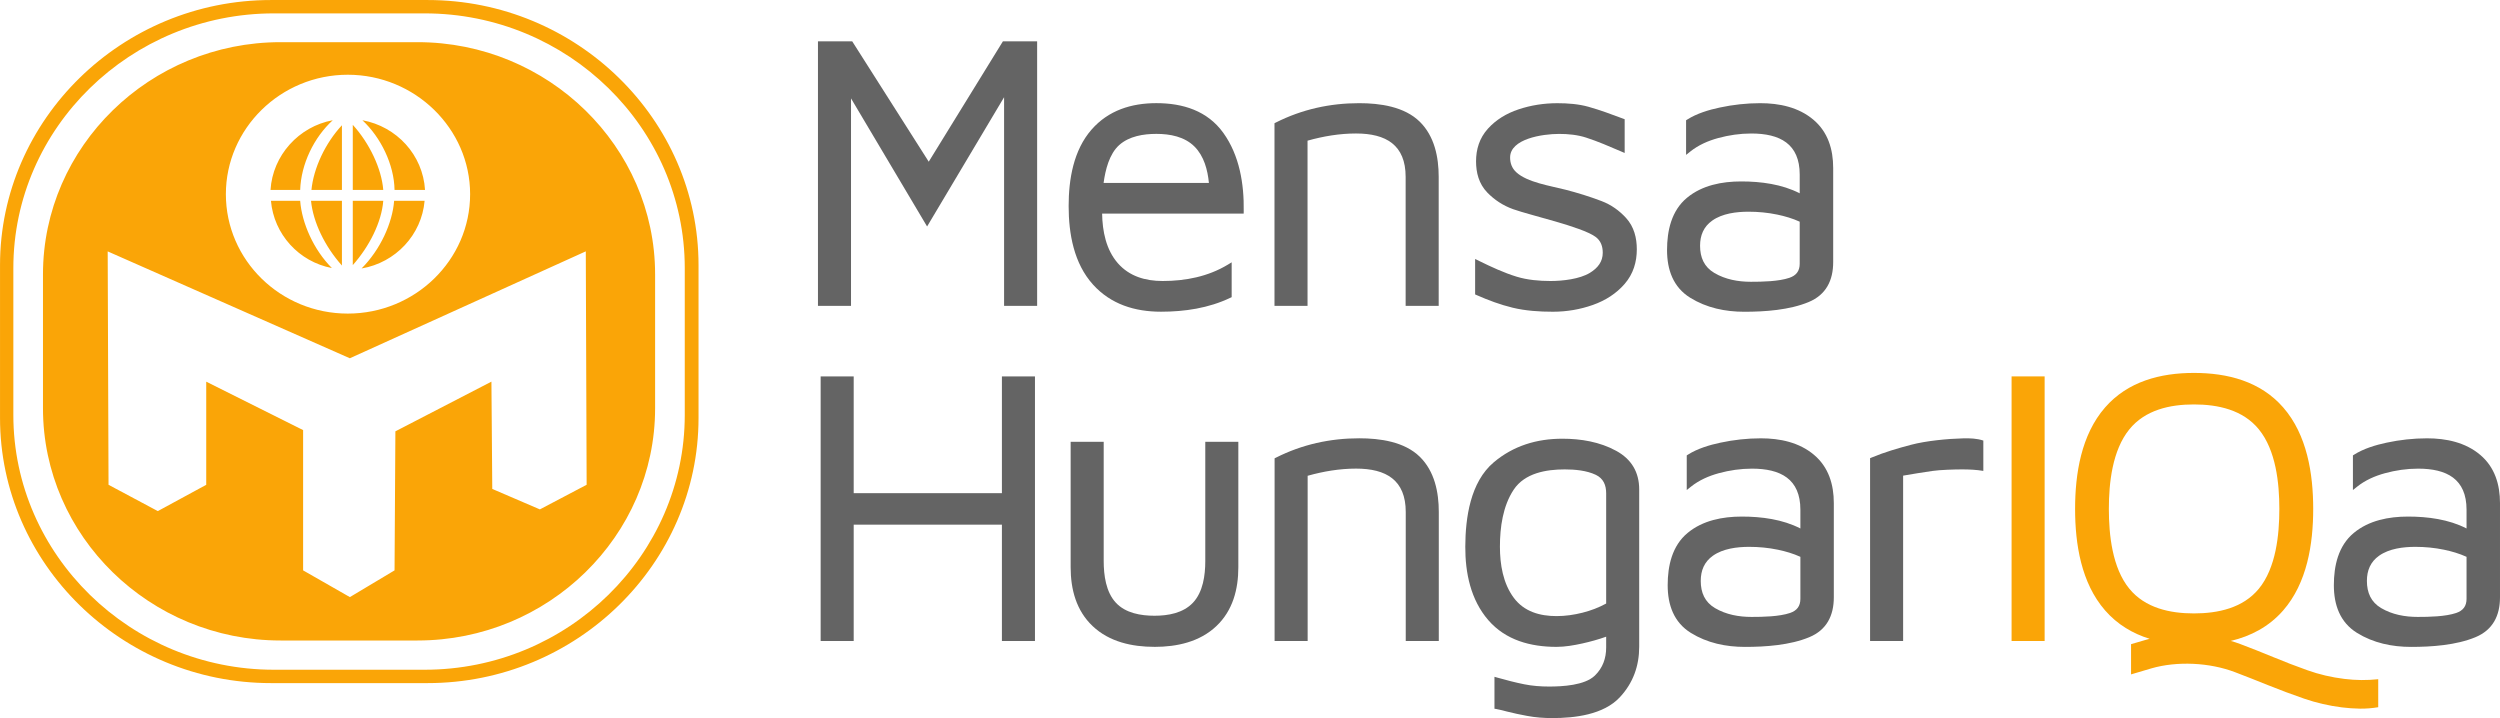
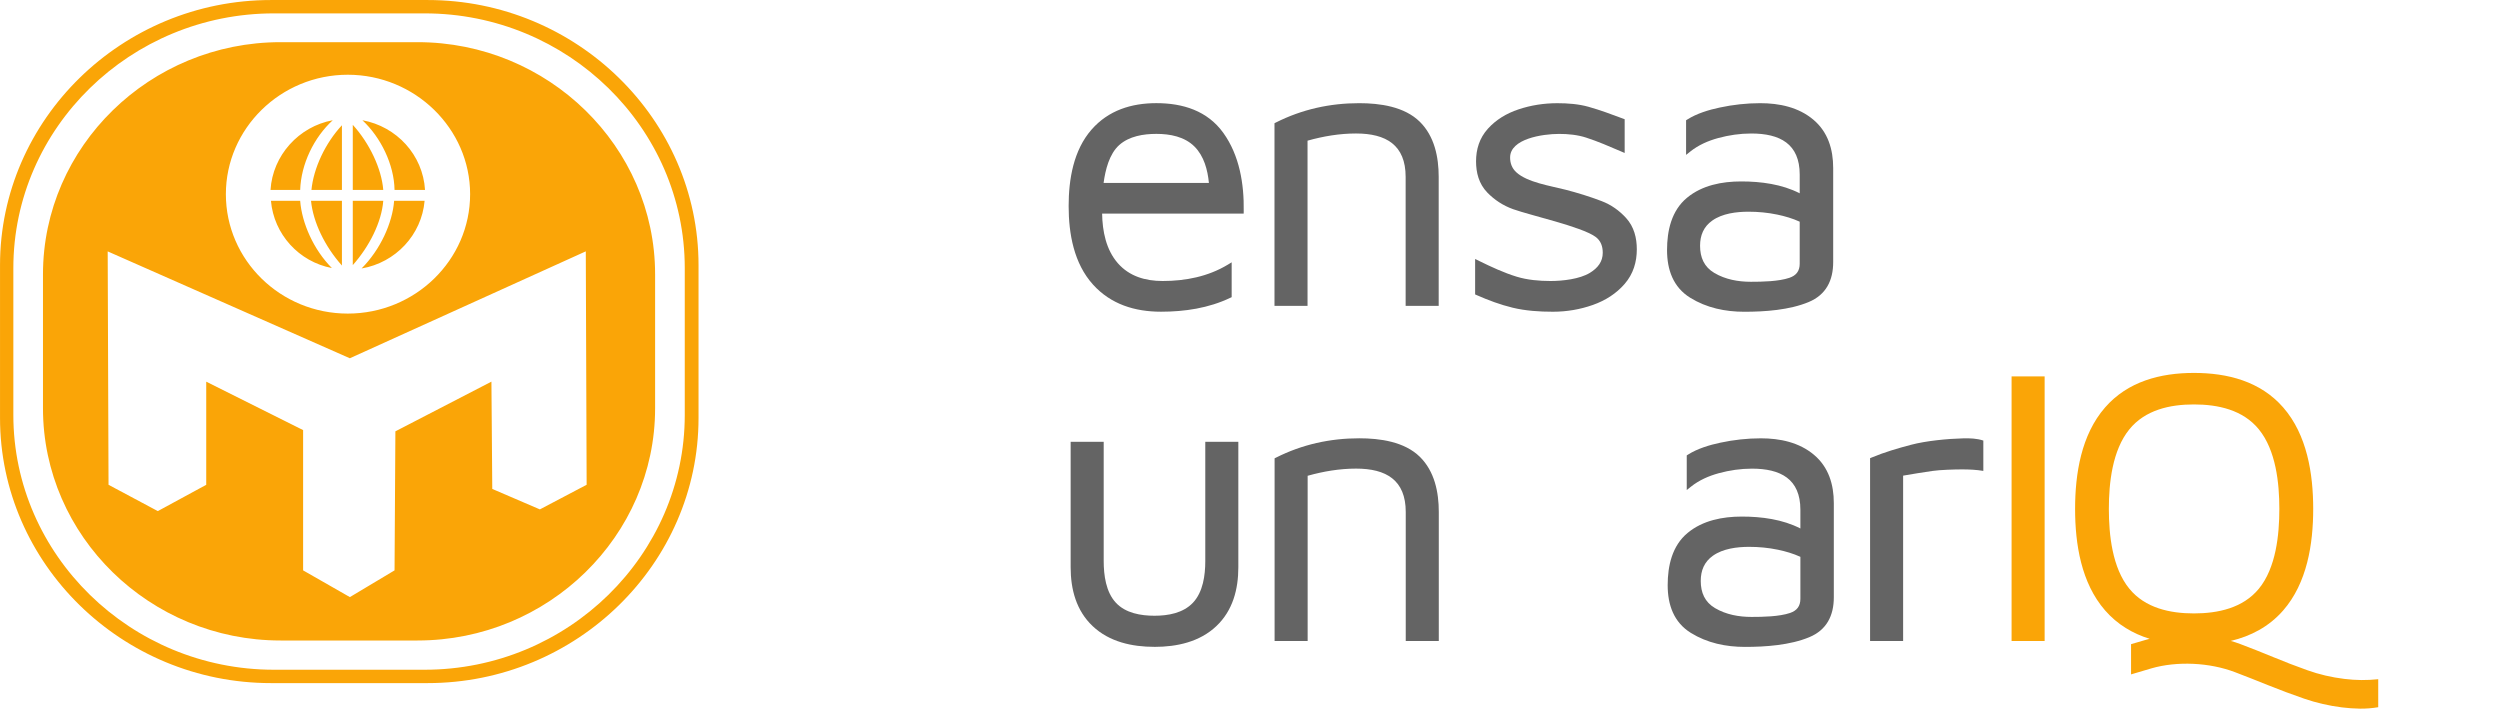
<svg xmlns="http://www.w3.org/2000/svg" clip-rule="evenodd" fill-rule="evenodd" height="28.55mm" image-rendering="optimizeQuality" shape-rendering="geometricPrecision" text-rendering="geometricPrecision" viewBox="0 0 118.526 34.043" width="99.399mm">
  <path d="m20.271 32.386h-7.423c-7.067 0-12.847-5.662-12.847-12.57v-7.245c0-6.909 5.78-12.57 12.847-12.57l7.423-0c7.067 0 12.847 5.662 12.847 12.57v7.245c0 6.909-5.78 12.57-12.847 12.57zm-.139-.634h-7.146c-6.79 0-12.353-5.444-12.353-12.075v-6.968c0-6.651 5.563-12.075 12.353-12.075h7.146c6.79 0 12.333 5.424 12.333 12.075v6.968c0 6.632-5.543 12.075-12.333 12.075zm-.337-1.386h-6.493c-6.196 0-11.264-4.949-11.264-11.006v-6.355c0-6.057 5.068-11.006 11.264-11.006l6.493-0c6.196 0 11.264 4.949 11.264 11.007v6.354c0 6.058-5.068 11.007-11.264 11.006zm-3.207-13.382 11.185-5.068.04 11.066-2.217 1.168-2.257-.97-.04-5.087-4.553 2.356-.04 6.592-2.118 1.267-2.217-1.267v-6.651l-4.593-2.296v4.89l-2.296 1.247-2.336-1.247-.04-11.066 11.482 5.068zm-.099-13.441c3.187 0 5.8 2.554 5.8 5.662 0 3.128-2.613 5.662-5.8 5.662s-5.78-2.534-5.78-5.662c0-3.108 2.593-5.662 5.78-5.662zm.653 9.185c.891-.891 1.465-2.158 1.544-3.207l1.445-0c-.139 1.603-1.366 2.93-2.989 3.207zm3.009-3.722h-1.445c-.02-1.208-.653-2.494-1.524-3.306 1.623.297 2.87 1.643 2.969 3.306zm-4.375-3.306c-.891.812-1.504 2.079-1.544 3.306l-1.406-0c.099-1.643 1.346-3.009 2.95-3.306zm-2.93 3.821h1.386c.079 1.049.633 2.316 1.504 3.187-1.564-.297-2.752-1.603-2.89-3.187zm3.365 3.068v-3.068h-1.465c.099 1.01.653 2.158 1.465 3.068zm-1.445-3.583h1.445v-3.068c-.792.851-1.346 2.039-1.445 3.068zm3.405 0c-.079-1.01-.653-2.217-1.445-3.088v3.088zm-1.445 3.563c.792-.891 1.366-2.039 1.445-3.048l-1.445-0v3.049z" fill="#faa507" />
  <path d="m95.37 17.846h1.567v12.544h-1.567zm8.645 11.236c1.139 0 2.327-.252 3.081-1.174.809-.989.969-2.551.969-3.78 0-1.232-.163-2.778-.97-3.771-.753-.927-1.938-1.183-3.081-1.183-1.14 0-2.312.259-3.062 1.183-.806.993-.97 2.54-.97 3.771 0 1.229.16 2.791.969 3.78.751.919 1.926 1.174 3.062 1.174zm8.737 4.447c-.295.049-.584.072-.867.068-.283-.004-.566-.024-.849-.059-.615-.076-1.215-.215-1.799-.416-.584-.202-1.15-.413-1.697-.634-.547-.221-1.073-.428-1.577-.62-1.216-.462-2.743-.532-3.96-.182-.315.091-.638.186-.969.287v-1.433c.242-.073.482-.144.72-.211.053-.015.106-.029.161-.043-.798-.248-1.524-.673-2.112-1.347-1.132-1.297-1.422-3.145-1.422-4.811s.29-3.514 1.422-4.811c1.078-1.235 2.622-1.637 4.213-1.637 1.595 0 3.151.398 4.232 1.637 1.132 1.297 1.422 3.145 1.422 4.811s-.29 3.513-1.422 4.811c-.678.777-1.542 1.223-2.486 1.447.156.044.306.093.45.148.51.192 1.03.398 1.559.617.529.219 1.07.428 1.624.625.554.198 1.138.335 1.753.411.541.067 1.076.072 1.605.014v1.328z" fill="#faa507" />
  <g fill="#646464">
    <path d="m85.325 10.51c-.339-.155-.703-.261-1.067-.337-.447-.093-.903-.136-1.359-.136-.574 0-1.24.081-1.721.421-.409.289-.577.699-.577 1.194 0 .554.192 1.004.679 1.29.524.308 1.127.417 1.729.417.537 0 1.313-.014 1.825-.187.327-.111.491-.323.491-.671v-1.991zm0-1.347v-.887c0-1.462-.943-1.947-2.297-1.947-.533 0-1.06.077-1.574.217-.476.13-.935.332-1.322.642l-.194.155v-1.642l.056-.035c.454-.288 1.02-.458 1.543-.569.63-.135 1.271-.206 1.916-.206.902 0 1.817.189 2.522.785.69.583.937 1.403.937 2.287v4.465c0 .866-.337 1.548-1.162 1.891-.914.38-2.073.461-3.053.461-.904 0-1.788-.184-2.563-.664-.812-.503-1.099-1.334-1.099-2.26 0-.919.208-1.87.947-2.481.718-.594 1.657-.774 2.567-.774.935 0 1.934.13 2.777.564z" />
    <path d="m52.322 8.673h4.993c-.059-.62-.234-1.275-.683-1.724-.473-.473-1.162-.602-1.807-.602-.613 0-1.293.108-1.765.532-.468.42-.655 1.175-.738 1.794zm-.07 1.456c.014.829.185 1.708.744 2.348.549.627 1.309.845 2.124.845 1.085 0 2.156-.209 3.093-.776l.181-.11v1.652l-.068.032c-1.018.488-2.16.658-3.28.658-1.239 0-2.379-.349-3.225-1.285-.908-1.005-1.156-2.412-1.156-3.724 0-1.266.228-2.648 1.09-3.63.797-.908 1.882-1.249 3.069-1.249 1.258 0 2.423.361 3.178 1.415.765 1.068.984 2.418.963 3.706l-.002.117h-6.712z" />
    <path d="m73.619 14.779c-.628 0-1.288-.043-1.895-.189-.591-.142-1.168-.358-1.713-.599l-.075-.033v-1.68l.207.101c.551.271 1.162.555 1.761.738.509.156 1.072.205 1.609.205.58 0 1.376-.092 1.86-.384.387-.234.614-.54.614-.954 0-.292-.083-.574-.355-.765-.68-.479-3.046-1-3.891-1.301-.484-.173-.891-.444-1.227-.79-.403-.415-.534-.949-.534-1.479 0-.564.157-1.1.563-1.549.381-.421.871-.721 1.447-.914.591-.198 1.209-.294 1.844-.294.492 0 1.014.039 1.484.172.548.155 1.097.358 1.625.557l.083.031v1.6l-.2-.086c-.522-.225-1.074-.463-1.621-.641-.406-.133-.854-.177-1.286-.177-.802 0-2.324.235-2.324 1.117 0 .265.082.507.294.702.522.48 1.616.643 2.326.825.583.15 1.157.328 1.714.54.466.177.849.457 1.163.801.386.423.51.958.51 1.485 0 .597-.163 1.168-.583 1.649-.392.449-.897.776-1.499.989-.608.215-1.243.323-1.9.323z" />
    <path d="m61.991 6.669v7.833h-1.567v-8.661l.066-.033c1.236-.624 2.562-.917 3.947-.917.983 0 2.147.159 2.879.883.694.687.893 1.669.893 2.612v6.115h-1.567v-6.115c0-1.515-.928-2.058-2.353-2.058-.777 0-1.551.13-2.297.34z" />
-     <path d="m47.604 4.609-3.65 6.128-3.607-6.073v9.838h-1.567v-12.544h1.623l3.629 5.708 3.517-5.708h1.622v12.544h-1.567z" />
-     <path d="m116.94 26.399c-.339-.155-.703-.261-1.067-.337-.447-.093-.903-.136-1.359-.136-.574 0-1.24.081-1.721.421-.409.289-.577.699-.577 1.194 0 .554.192 1.004.679 1.29.524.308 1.127.417 1.729.417.537 0 1.313-.014 1.825-.187.327-.111.491-.324.491-.671v-1.991zm0-1.347v-.887c0-1.462-.943-1.947-2.297-1.947-.533 0-1.06.077-1.574.217-.476.13-.935.332-1.322.642l-.194.155v-1.642l.056-.035c.454-.288 1.02-.458 1.542-.569.63-.135 1.271-.206 1.916-.206.902 0 1.817.189 2.522.785.69.583.937 1.403.937 2.287v4.465c0 .866-.337 1.548-1.162 1.891-.914.38-2.073.461-3.053.461-.904 0-1.787-.184-2.563-.664-.812-.503-1.099-1.334-1.099-2.26 0-.919.208-1.87.947-2.481.718-.594 1.657-.774 2.567-.774.935 0 1.934.13 2.777.564z" />
  </g>
  <g fill="#646464">
    <path d="m90.228 22.549v7.841h-1.567v-8.667l.073-.031c.597-.251 1.245-.44 1.87-.605.712-.188 1.739-.288 2.473-.305.329-.008.645.003.954.105v1.438c-.338-.056-.663-.071-1.005-.071-.37 0-1.04.02-1.406.073-.465.066-.929.144-1.392.223z" />
    <path d="m85.357 26.399c-.339-.155-.703-.261-1.067-.337-.447-.093-.903-.136-1.359-.136-.574 0-1.24.081-1.721.421-.409.289-.577.699-.577 1.194 0 .554.192 1.004.679 1.29.524.308 1.127.417 1.729.417.537 0 1.313-.014 1.825-.187.327-.111.491-.324.491-.671v-1.991zm0-1.347v-.887c0-1.462-.943-1.947-2.298-1.947-.533 0-1.06.077-1.574.217-.476.13-.935.332-1.322.642l-.194.155v-1.642l.055-.035c.454-.288 1.02-.458 1.543-.569.63-.135 1.271-.206 1.916-.206.902 0 1.817.189 2.522.785.69.583.937 1.403.937 2.287v4.465c0 .866-.337 1.548-1.162 1.891-.914.38-2.073.461-3.053.461-.904 0-1.787-.184-2.563-.664-.812-.503-1.099-1.334-1.099-2.26 0-.919.208-1.87.947-2.481.718-.594 1.657-.774 2.567-.774.935 0 1.934.13 2.777.564z" />
-     <path d="m76.149 28.614v-5.225c0-.391-.131-.706-.494-.879-.436-.207-.994-.256-1.471-.256-.879 0-1.895.172-2.419.961-.516.777-.653 1.788-.653 2.701 0 .839.145 1.74.659 2.428.489.655 1.235.865 2.026.865.417 0 .831-.06 1.234-.162.39-.099.766-.241 1.118-.434zm0 1.571c-.371.133-.753.238-1.137.323-.391.086-.814.16-1.216.16-1.226 0-2.41-.313-3.236-1.268-.835-.966-1.094-2.237-1.09-3.482.005-1.37.237-3.062 1.352-4.002.93-.784 2.04-1.117 3.25-1.117.882 0 1.777.149 2.557.577.719.395 1.086 1.009 1.086 1.83v7.453c0 .916-.291 1.725-.918 2.397-.774.83-2.134.988-3.205.988-.399 0-.8-.03-1.193-.104-.318-.059-.636-.125-.949-.205-.159-.041-.336-.091-.497-.118l-.1-.017v-1.513l.152.043c.414.117.834.226 1.255.311.388.079.789.108 1.185.108.626 0 1.687-.054 2.168-.52.375-.363.536-.816.536-1.335v-.51z" />
    <path d="m61.996 22.557v7.833h-1.567v-8.661l.066-.033c1.236-.624 2.562-.917 3.947-.917.983 0 2.147.159 2.879.883.694.687.893 1.669.893 2.612v6.115h-1.567v-6.115c0-1.515-.928-2.058-2.353-2.058-.777 0-1.551.13-2.297.34z" />
    <path d="m54.735 30.667c-1.063 0-2.139-.233-2.932-.983-.779-.736-1.043-1.744-1.043-2.79v-5.949h1.567v5.654c0 .666.103 1.467.577 1.976.461.496 1.185.617 1.831.617.648 0 1.359-.125 1.823-.617.48-.508.585-1.306.585-1.975v-5.654h1.567v5.949c0 1.046-.264 2.054-1.043 2.79-.794.75-1.87.983-2.932.983z" />
-     <path d="m40.474 23.381h7.027v-5.535h1.567v12.544h-1.567v-5.516h-7.027v5.516h-1.567v-12.544h1.567z" />
  </g>
</svg>